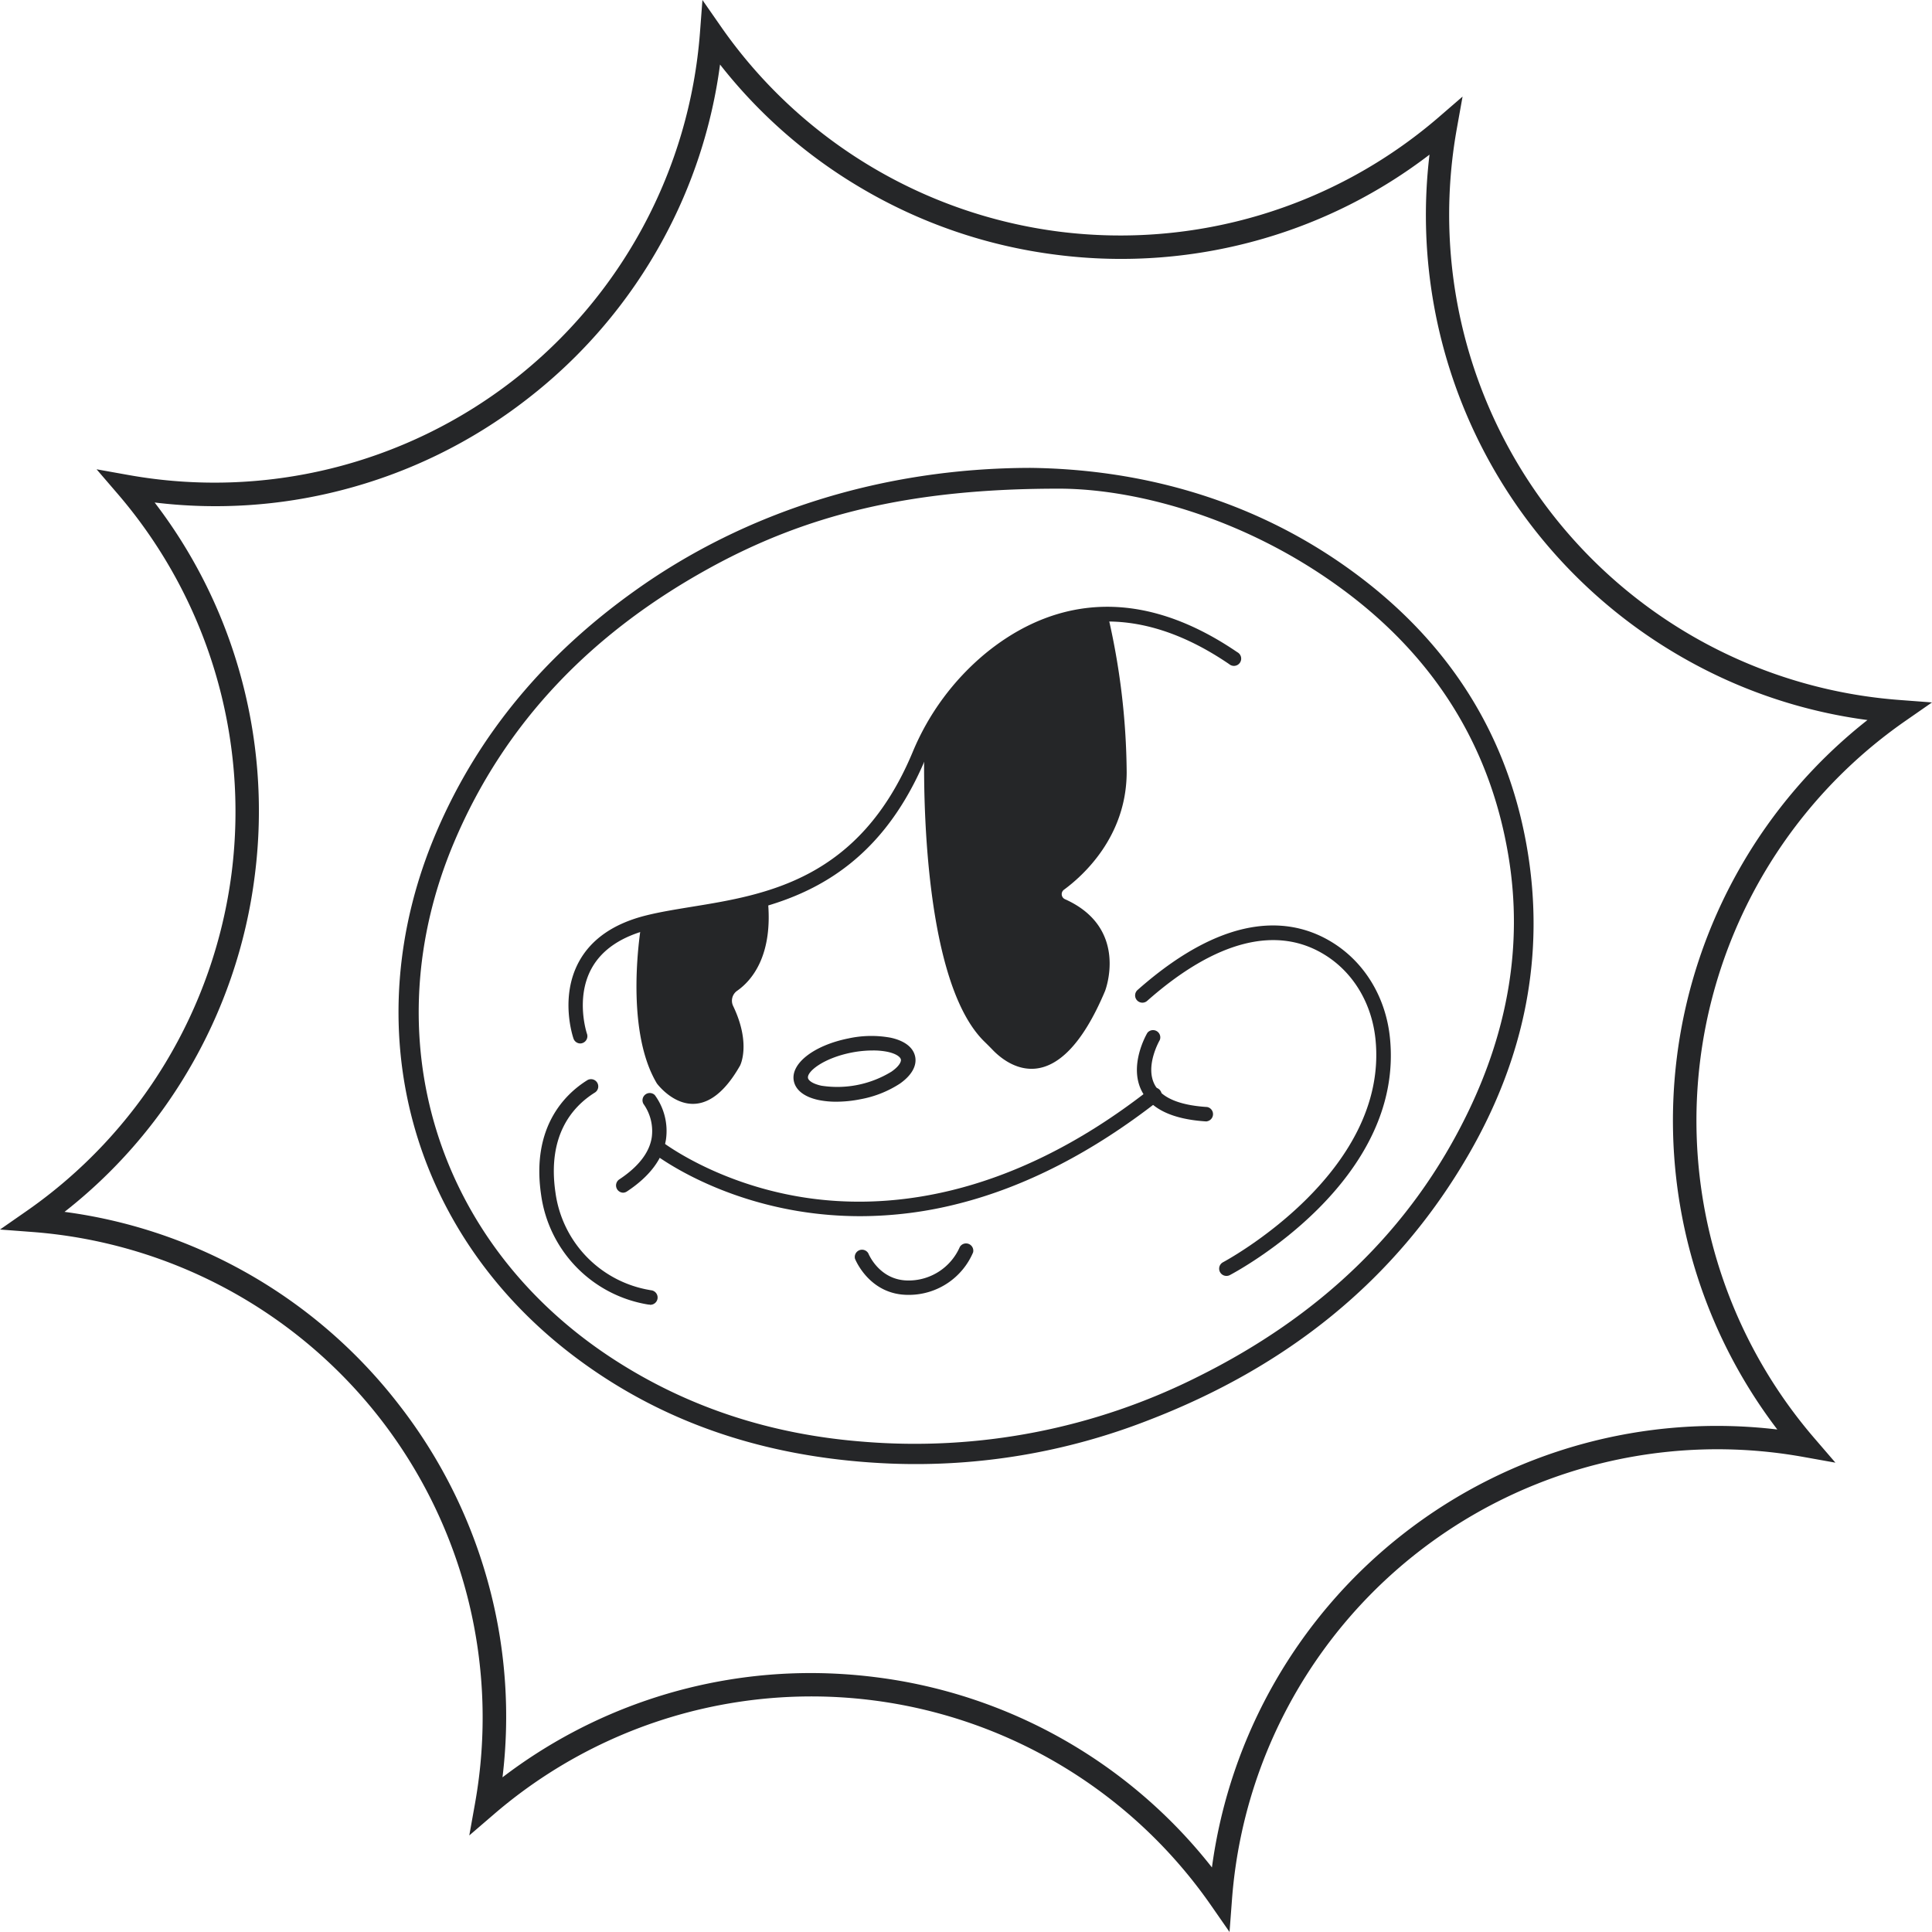
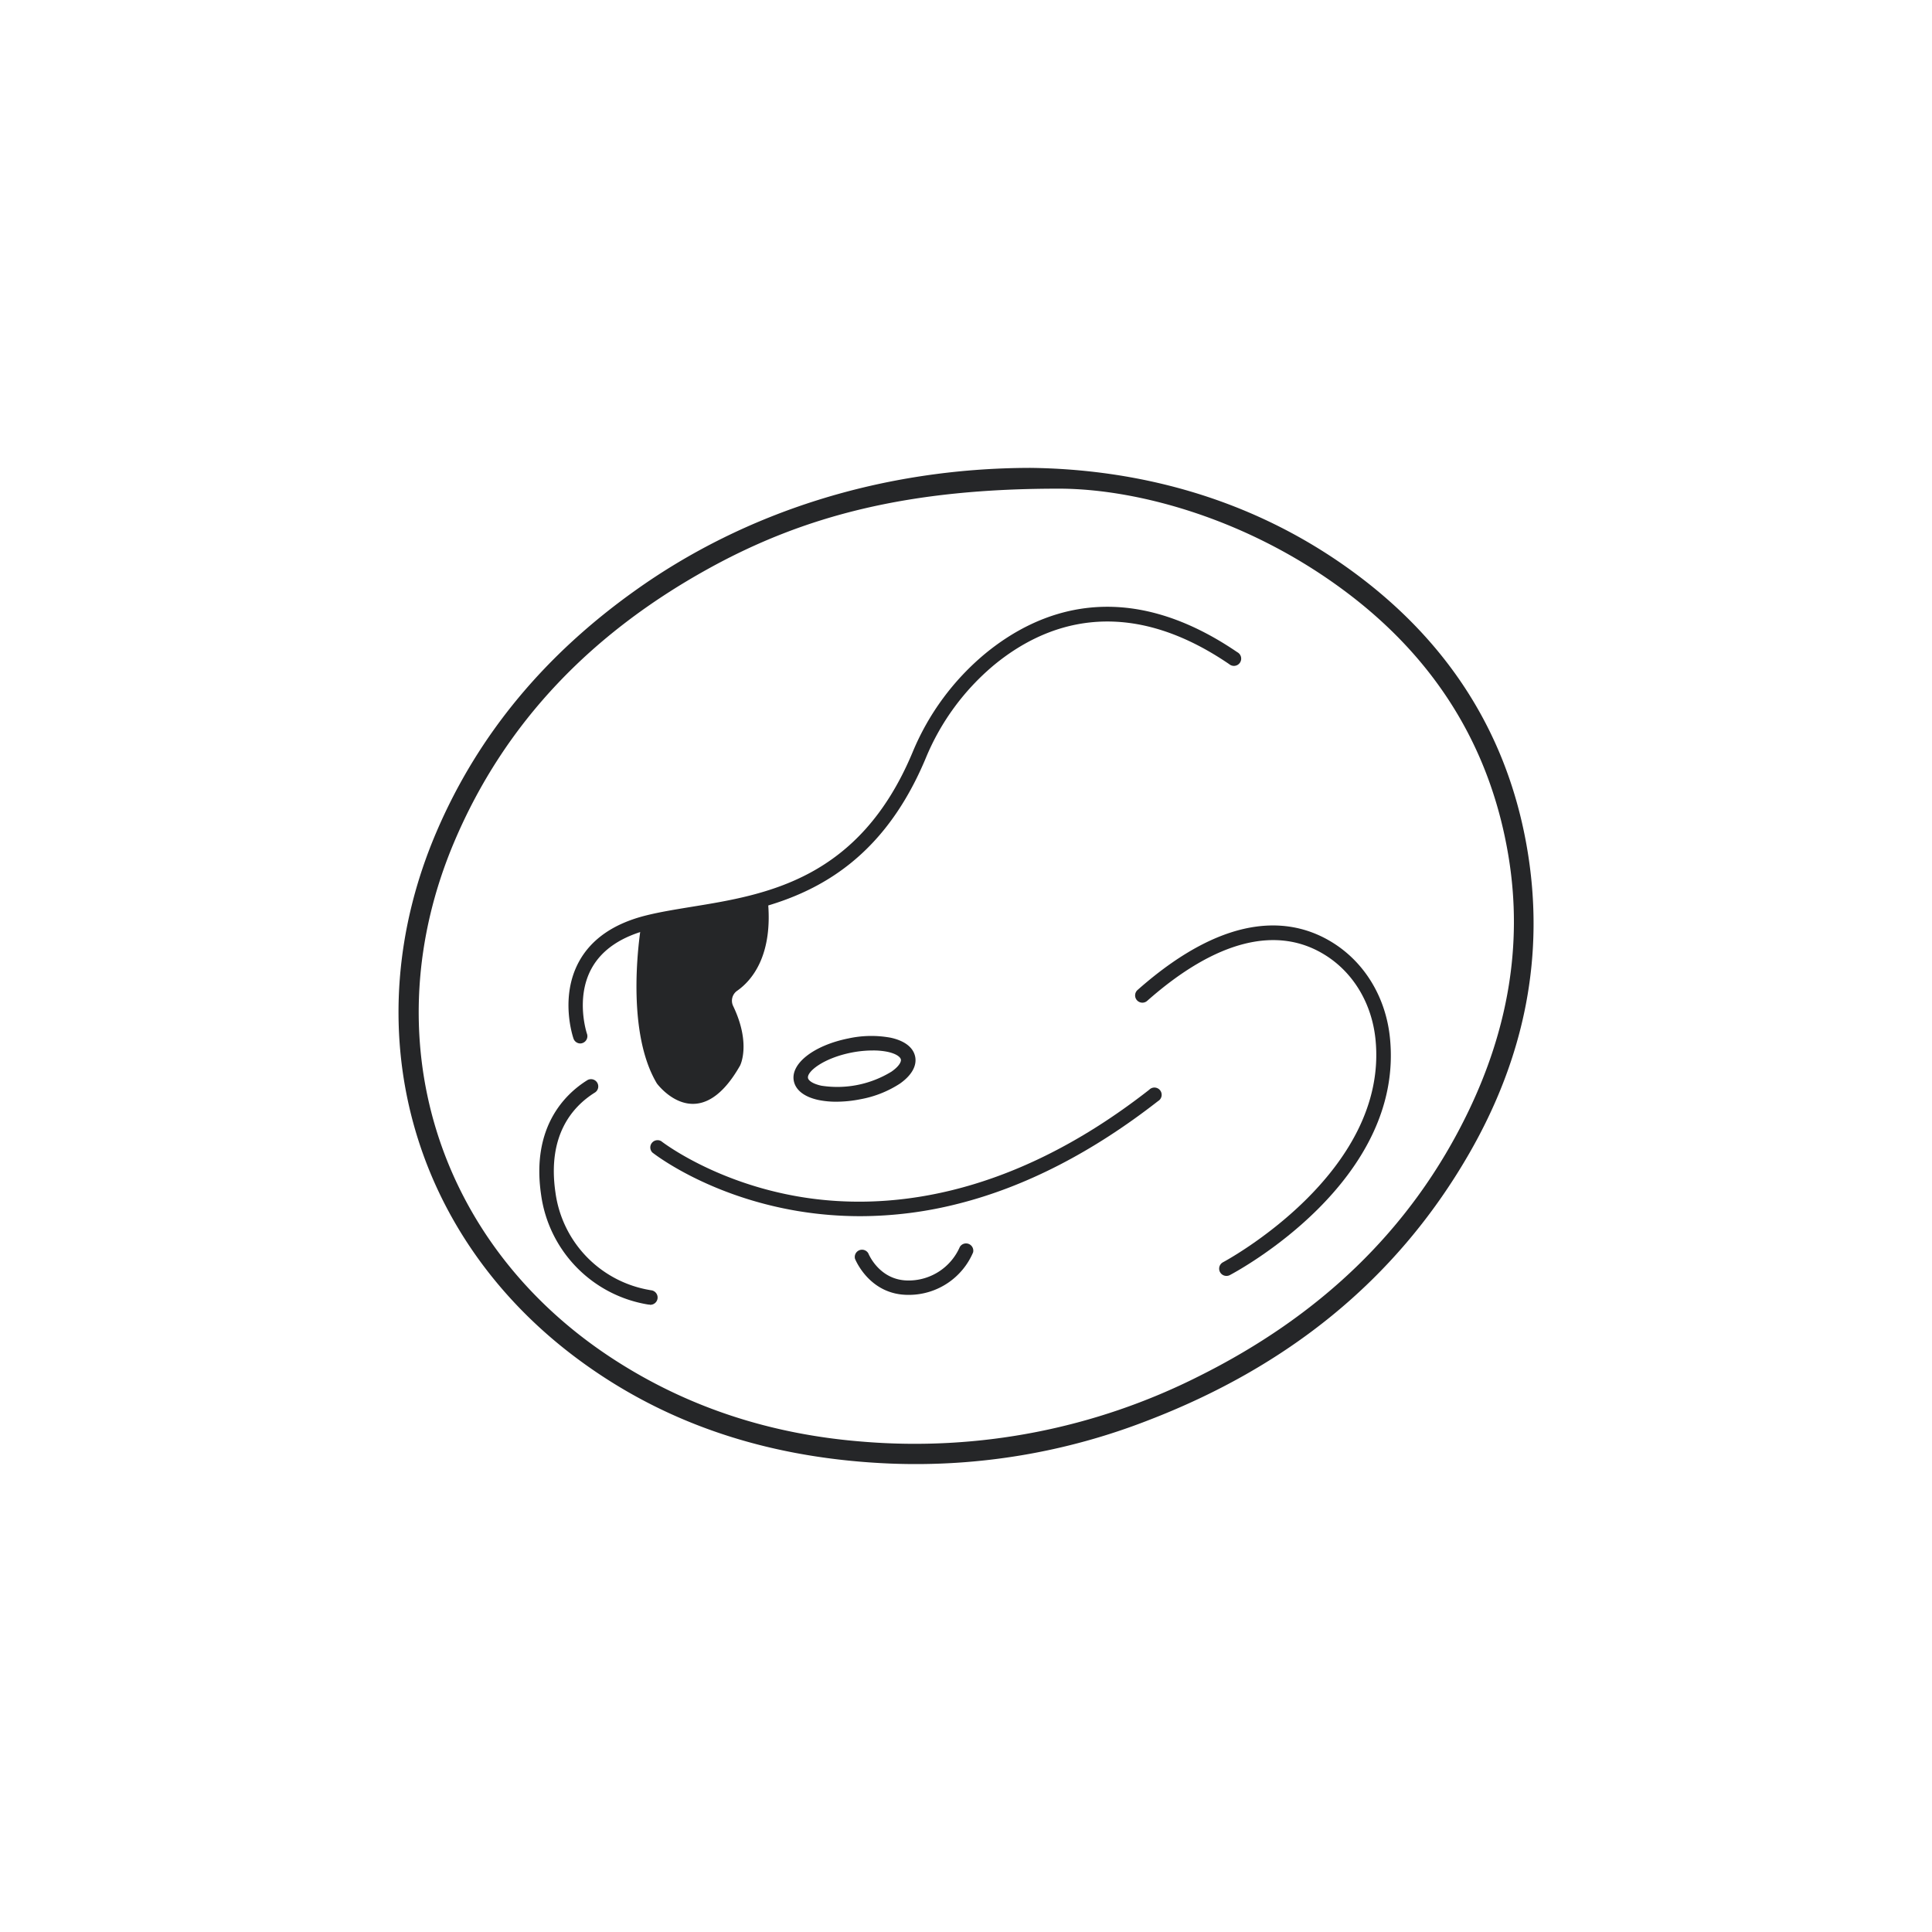
<svg xmlns="http://www.w3.org/2000/svg" viewBox="0 0 532.35 532.35">
  <defs>
    <style>.cls-1{fill:#252628;}</style>
  </defs>
  <g id="Calque_2" data-name="Calque 2">
    <g id="Calque_3" data-name="Calque 3">
      <path class="cls-1" d="M283.87,128.92c29.2.34,59.56,8,86.43,26.83s44.48,44.34,50.32,77.08c5.4,30.3-.63,58.72-15.87,85.14-20.34,35.27-50.64,58.86-88.29,73.36a176.08,176.08,0,0,1-71.06,11.95c-31.37-1.29-60.52-9.81-86-28.66-46.57-34.42-62-91.84-39.19-145.26,11.74-27.5,30.49-49.29,54.68-66.55C205.36,141,243.24,129,283.87,128.92Zm8.5,5.73c-41.87-.1-70.72,7.35-97.56,22.26-31.35,17.41-55.52,41.71-69.65,75.07-22.67,53.51-5.07,110.61,43.6,142.35,20.9,13.64,44,20.92,68.72,22.89a173.76,173.76,0,0,0,92.85-18c32.66-16.28,58.34-39.85,74.31-73.06,10.65-22.15,15.05-45.54,11.05-70-5-30.6-20.53-55-45.27-73.4C344,143.09,313.87,134.82,292.37,134.65Z" />
-       <path class="cls-1" d="M338.79,532.35l-5.15-7.41a134.09,134.09,0,0,0-197.49-25.08l-6.84,5.88,1.59-8.88a134.26,134.26,0,0,0-26-105.78A134.3,134.3,0,0,0,9,339.47l-9-.68,7.4-5.15a134.3,134.3,0,0,0,56.43-93.17A134.34,134.34,0,0,0,32.49,136.15l-5.88-6.84,8.88,1.59a134.26,134.26,0,0,0,105.78-26A134.33,134.33,0,0,0,192.87,9l.68-9,5.15,7.4a134.32,134.32,0,0,0,93.18,56.43A134.35,134.35,0,0,0,396.2,32.49L403,26.61l-1.59,8.88A134.1,134.1,0,0,0,523.35,192.87l9,.68-7.41,5.15a134.11,134.11,0,0,0-25.08,197.5l5.88,6.83-8.88-1.59A134.1,134.1,0,0,0,339.47,523.35ZM223.33,461a142.79,142.79,0,0,1,17.95,1.14,139.87,139.87,0,0,1,92.66,52.42A140.4,140.4,0,0,1,489.73,393.89,140.39,140.39,0,0,1,514.57,198.4a138.86,138.86,0,0,1-48.76-16A140.41,140.41,0,0,1,393.89,42.61a139,139,0,0,1-45.8,23.15,140.15,140.15,0,0,1-57,4.44A140,140,0,0,1,237,51.64,138.94,138.94,0,0,1,198.4,17.78a138.81,138.81,0,0,1-16,48.75A140,140,0,0,1,145.2,110a140,140,0,0,1-51.38,25.14,138.89,138.89,0,0,1-51.21,3.32,139,139,0,0,1,23.15,45.8,140.2,140.2,0,0,1,4.44,57,140,140,0,0,1-18.56,54.1,138.94,138.94,0,0,1-33.86,38.56,139,139,0,0,1,48.75,16A139.86,139.86,0,0,1,110,387.15a140,140,0,0,1,25.14,51.37,139.1,139.1,0,0,1,3.32,51.21A139.9,139.9,0,0,1,223.33,461Z" />
      <path class="cls-1" d="M159.9,287.52a2,2,0,0,1-1.87-1.33c-.16-.46-3.85-11.38,1.49-21.19,3.43-6.3,9.72-10.61,18.72-12.81,3.8-.94,8-1.61,12.37-2.33,20.58-3.34,46.2-7.51,60.84-42.56a70.24,70.24,0,0,1,20.08-27.25c14.48-11.87,38.27-21.57,69.4-.34A2,2,0,1,1,338.7,183c-29.11-19.85-51.23-10.88-64.66.13a66.39,66.39,0,0,0-18.93,25.72c-6.88,16.46-16.66,27.94-29.89,35.1-11.39,6.17-23.39,8.12-34,9.84-4.33.7-8.42,1.37-12.07,2.26-7.85,1.93-13.29,5.57-16.17,10.84-4.5,8.25-1.27,17.93-1.23,18a2,2,0,0,1-1.23,2.51A1.81,1.81,0,0,1,159.9,287.52Z" />
      <path class="cls-1" d="M250.22,356.79c-10.54,0-14.46-9.53-14.63-9.94a2,2,0,0,1,3.68-1.48c.13.32,3.14,7.46,11,7.46h.38a15.38,15.38,0,0,0,13.82-9.24,2,2,0,0,1,3.66,1.5,19.24,19.24,0,0,1-17.37,11.7Z" />
-       <path class="cls-1" d="M171.69,328.64a2,2,0,0,1-1.1-3.63c5.33-3.52,8.37-7.44,9-11.64a12.88,12.88,0,0,0-2.27-9.17,2,2,0,0,1,3.1-2.47,16.71,16.71,0,0,1,3.09,12.2c-.84,5.37-4.47,10.21-10.78,14.38A2,2,0,0,1,171.69,328.64Z" />
-       <path class="cls-1" d="M332.49,309h-.13c-9.15-.57-15.11-3.35-17.7-8.25-3.77-7.15,1.28-15.81,1.5-16.17a2,2,0,0,1,3.41,2c-.05.09-4.14,7.14-1.4,12.31,1.91,3.59,6.76,5.66,14.44,6.14a2,2,0,0,1-.12,3.95Z" />
      <path class="cls-1" d="M237,335.11a104.84,104.84,0,0,1-17.07-1.4c-24.71-4.11-39.56-15.66-40.18-16.15a2,2,0,0,1,2.46-3.11h0c.14.12,14.8,11.49,38.57,15.38,21.92,3.59,56.34,1.38,95.87-29.55a2,2,0,1,1,2.44,3.12c-18,14.05-36.45,23.56-54.94,28.25A109.81,109.81,0,0,1,237,335.11Z" />
-       <path class="cls-1" d="M293.45,247.77a1.52,1.52,0,0,1-.3-2.6c5.18-3.8,17.23-14.54,17.3-32.32a196.17,196.17,0,0,0-5.27-43.66s-34.06.08-50.46,35.65c0,0-2.33,63.93,16.6,82.24.76.74,1.5,1.48,2.23,2.24,3.79,3.93,17.71,15.12,30.93-16.23C304.48,273.09,311.29,255.75,293.45,247.77Z" />
      <path class="cls-1" d="M203.12,273c3.77-2.63,10.15-9.52,8.39-25.52l-34.79,7.2s-5,28.38,4.28,43.86c0,0,11.34,15.48,22.92-4.93,0,0,3.12-5.93-1.91-16.42A3.34,3.34,0,0,1,203.12,273Z" />
      <path class="cls-1" d="M230.45,303.57a24,24,0,0,1-4.95-.48c-3.85-.83-6.26-2.69-6.77-5.24-.95-4.77,5.51-9.81,15.05-11.72a29.53,29.53,0,0,1,11.62-.2c3.86.83,6.26,2.69,6.77,5.23h0c.51,2.54-1,5.18-4.23,7.44a29.62,29.62,0,0,1-10.81,4.28A34.22,34.22,0,0,1,230.45,303.57Zm10-14.12a30.78,30.78,0,0,0-5.91.6c-7.69,1.54-12.26,5.25-11.9,7,.12.63,1.16,1.56,3.69,2.11a28.58,28.58,0,0,0,19.3-3.87c2.12-1.47,2.73-2.73,2.6-3.36h0c-.13-.64-1.17-1.57-3.69-2.11A19.73,19.73,0,0,0,240.47,289.45Z" />
      <path class="cls-1" d="M179,359.47l-.31,0-.59-.1a35.54,35.54,0,0,1-29-30.15c-2.76-18.76,6.71-27.79,12.6-31.5a2,2,0,1,1,2.13,3.38c-6.19,3.9-13.08,11.85-10.77,27.54a31.53,31.53,0,0,0,25.75,26.78l.54.1a2,2,0,0,1-.31,4Z" />
      <path class="cls-1" d="M337.94,351.57a2,2,0,0,1-.94-3.77c.46-.24,45.81-24.57,42-61.5-1-9.64-5.91-18-13.47-22.89-13.38-8.67-30.47-4.39-49.43,12.37a2,2,0,1,1-2.65-3c25.84-22.85,43.76-19.53,54.25-12.73,8.59,5.57,14.16,15,15.28,25.83,4.11,39.63-42.11,64.41-44.08,65.45A2,2,0,0,1,337.94,351.57Z" />
    </g>
  </g>
</svg>